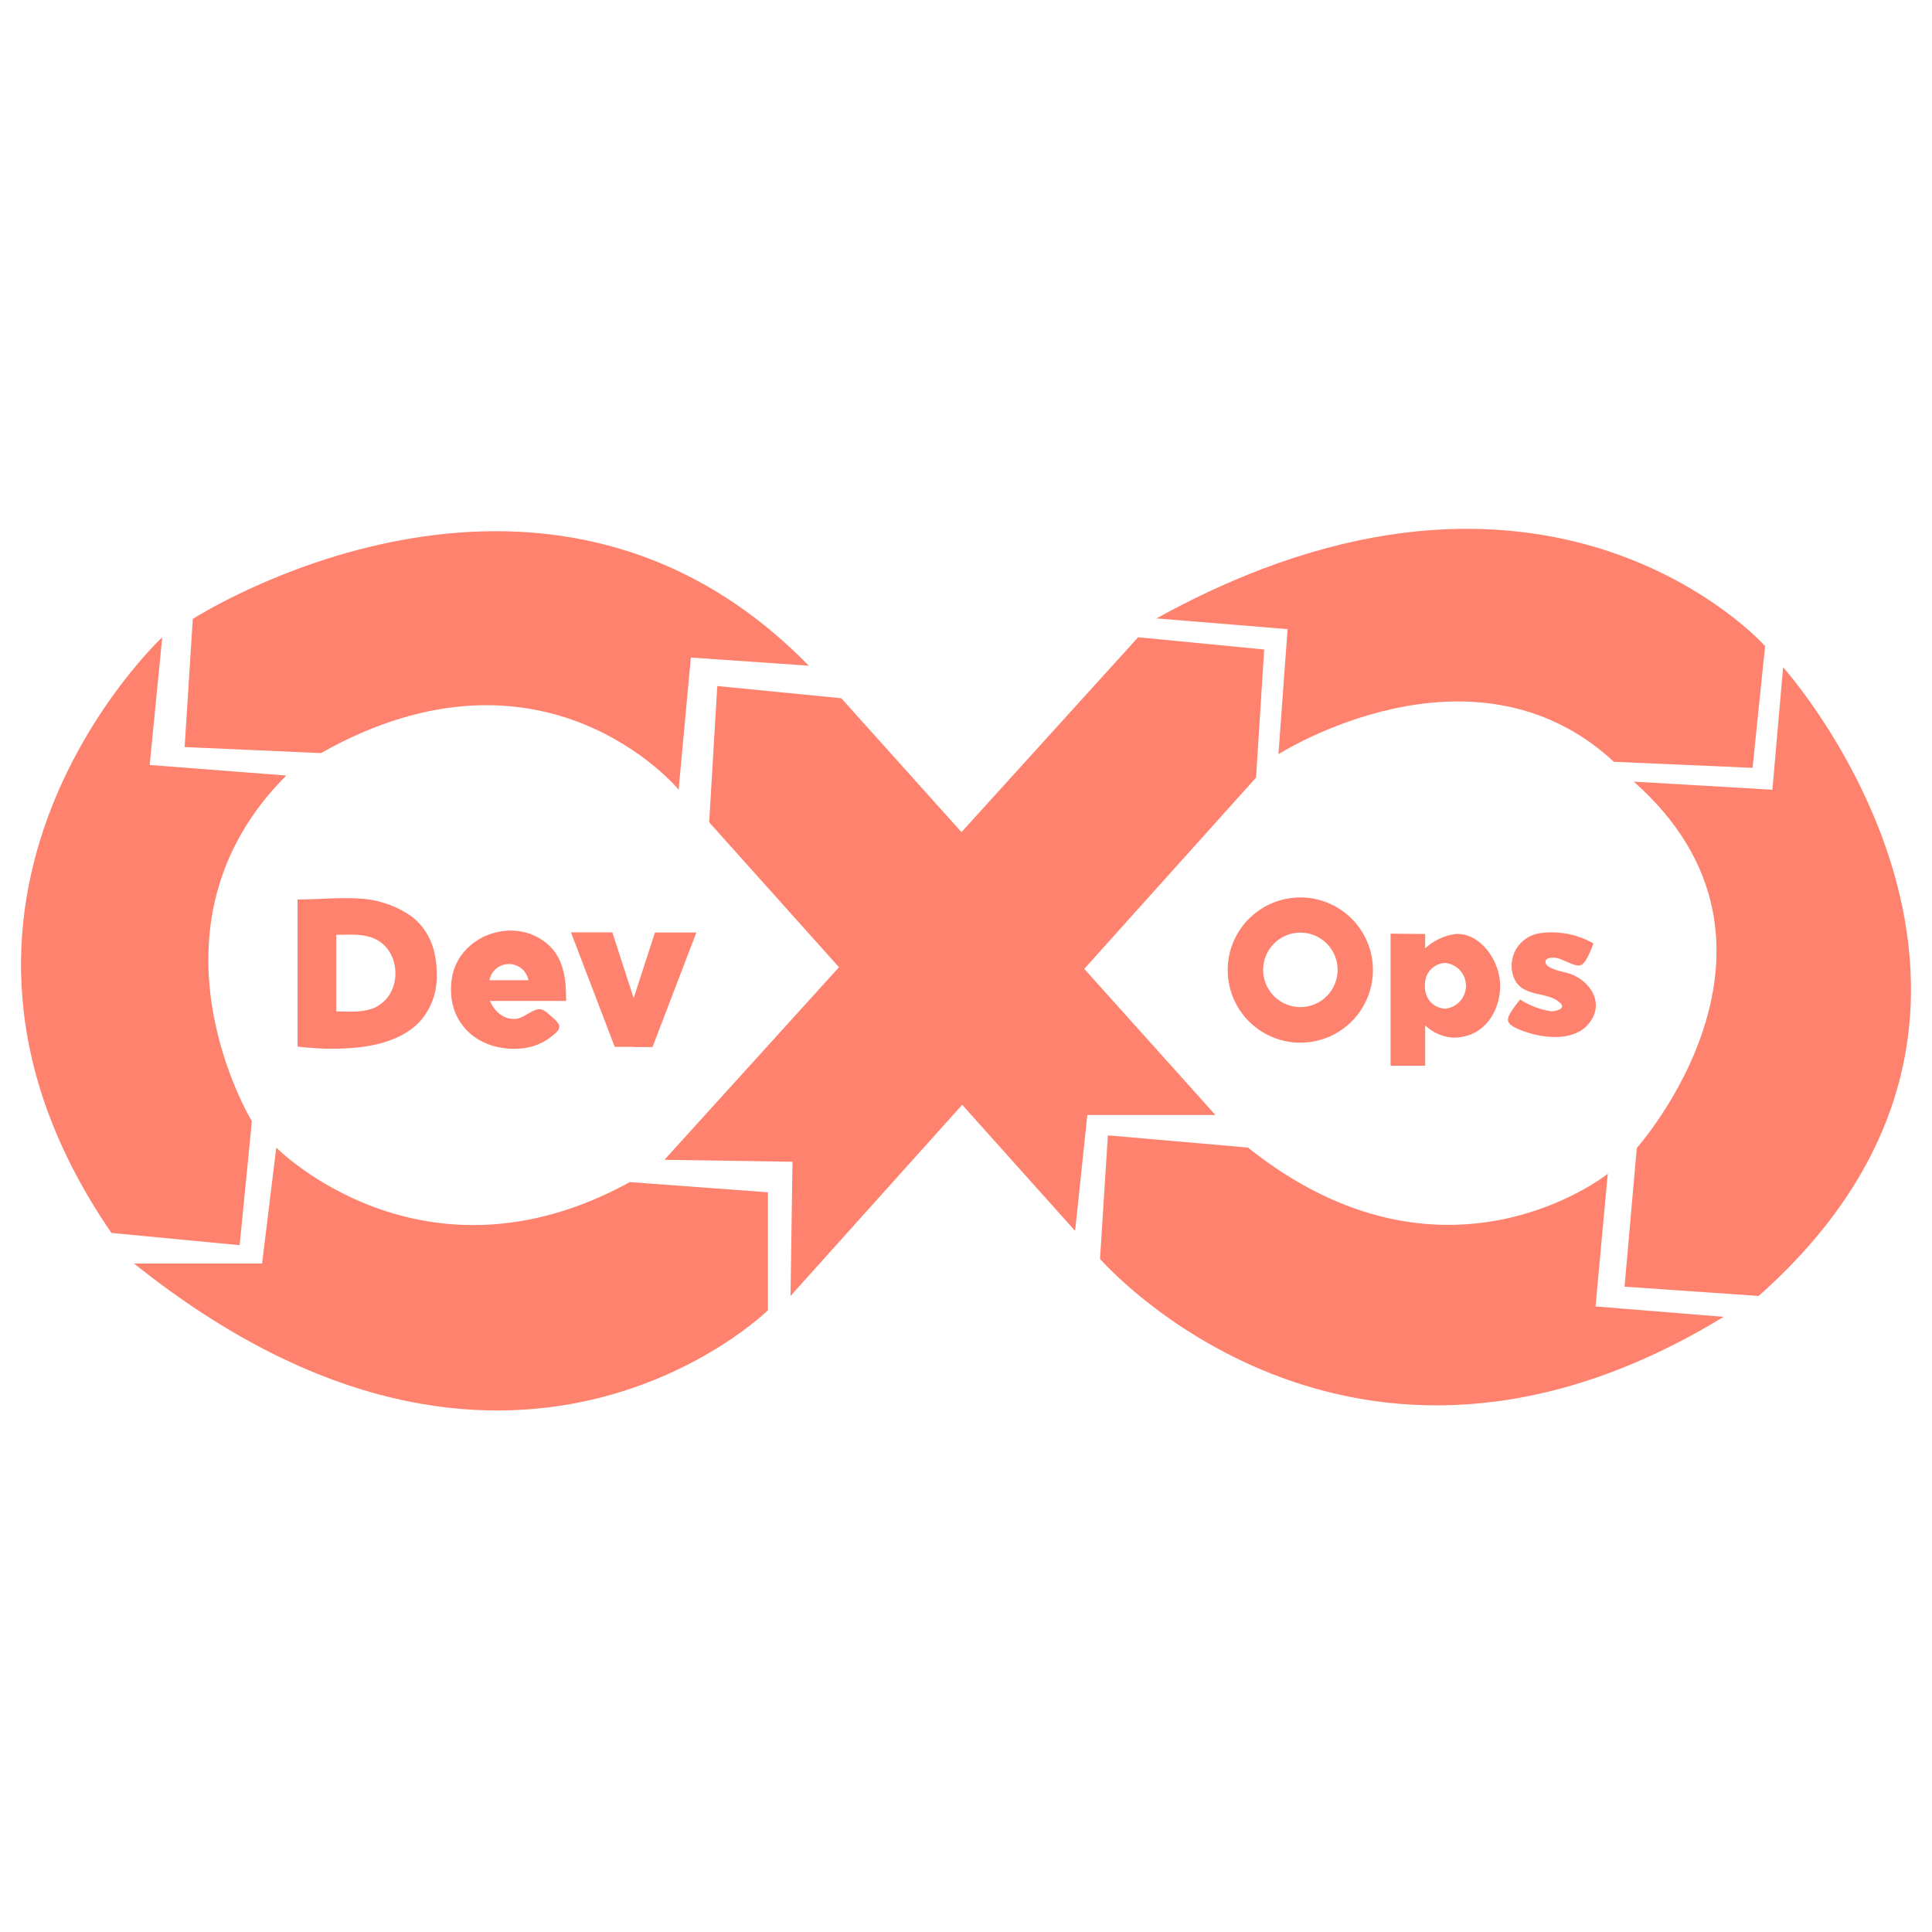
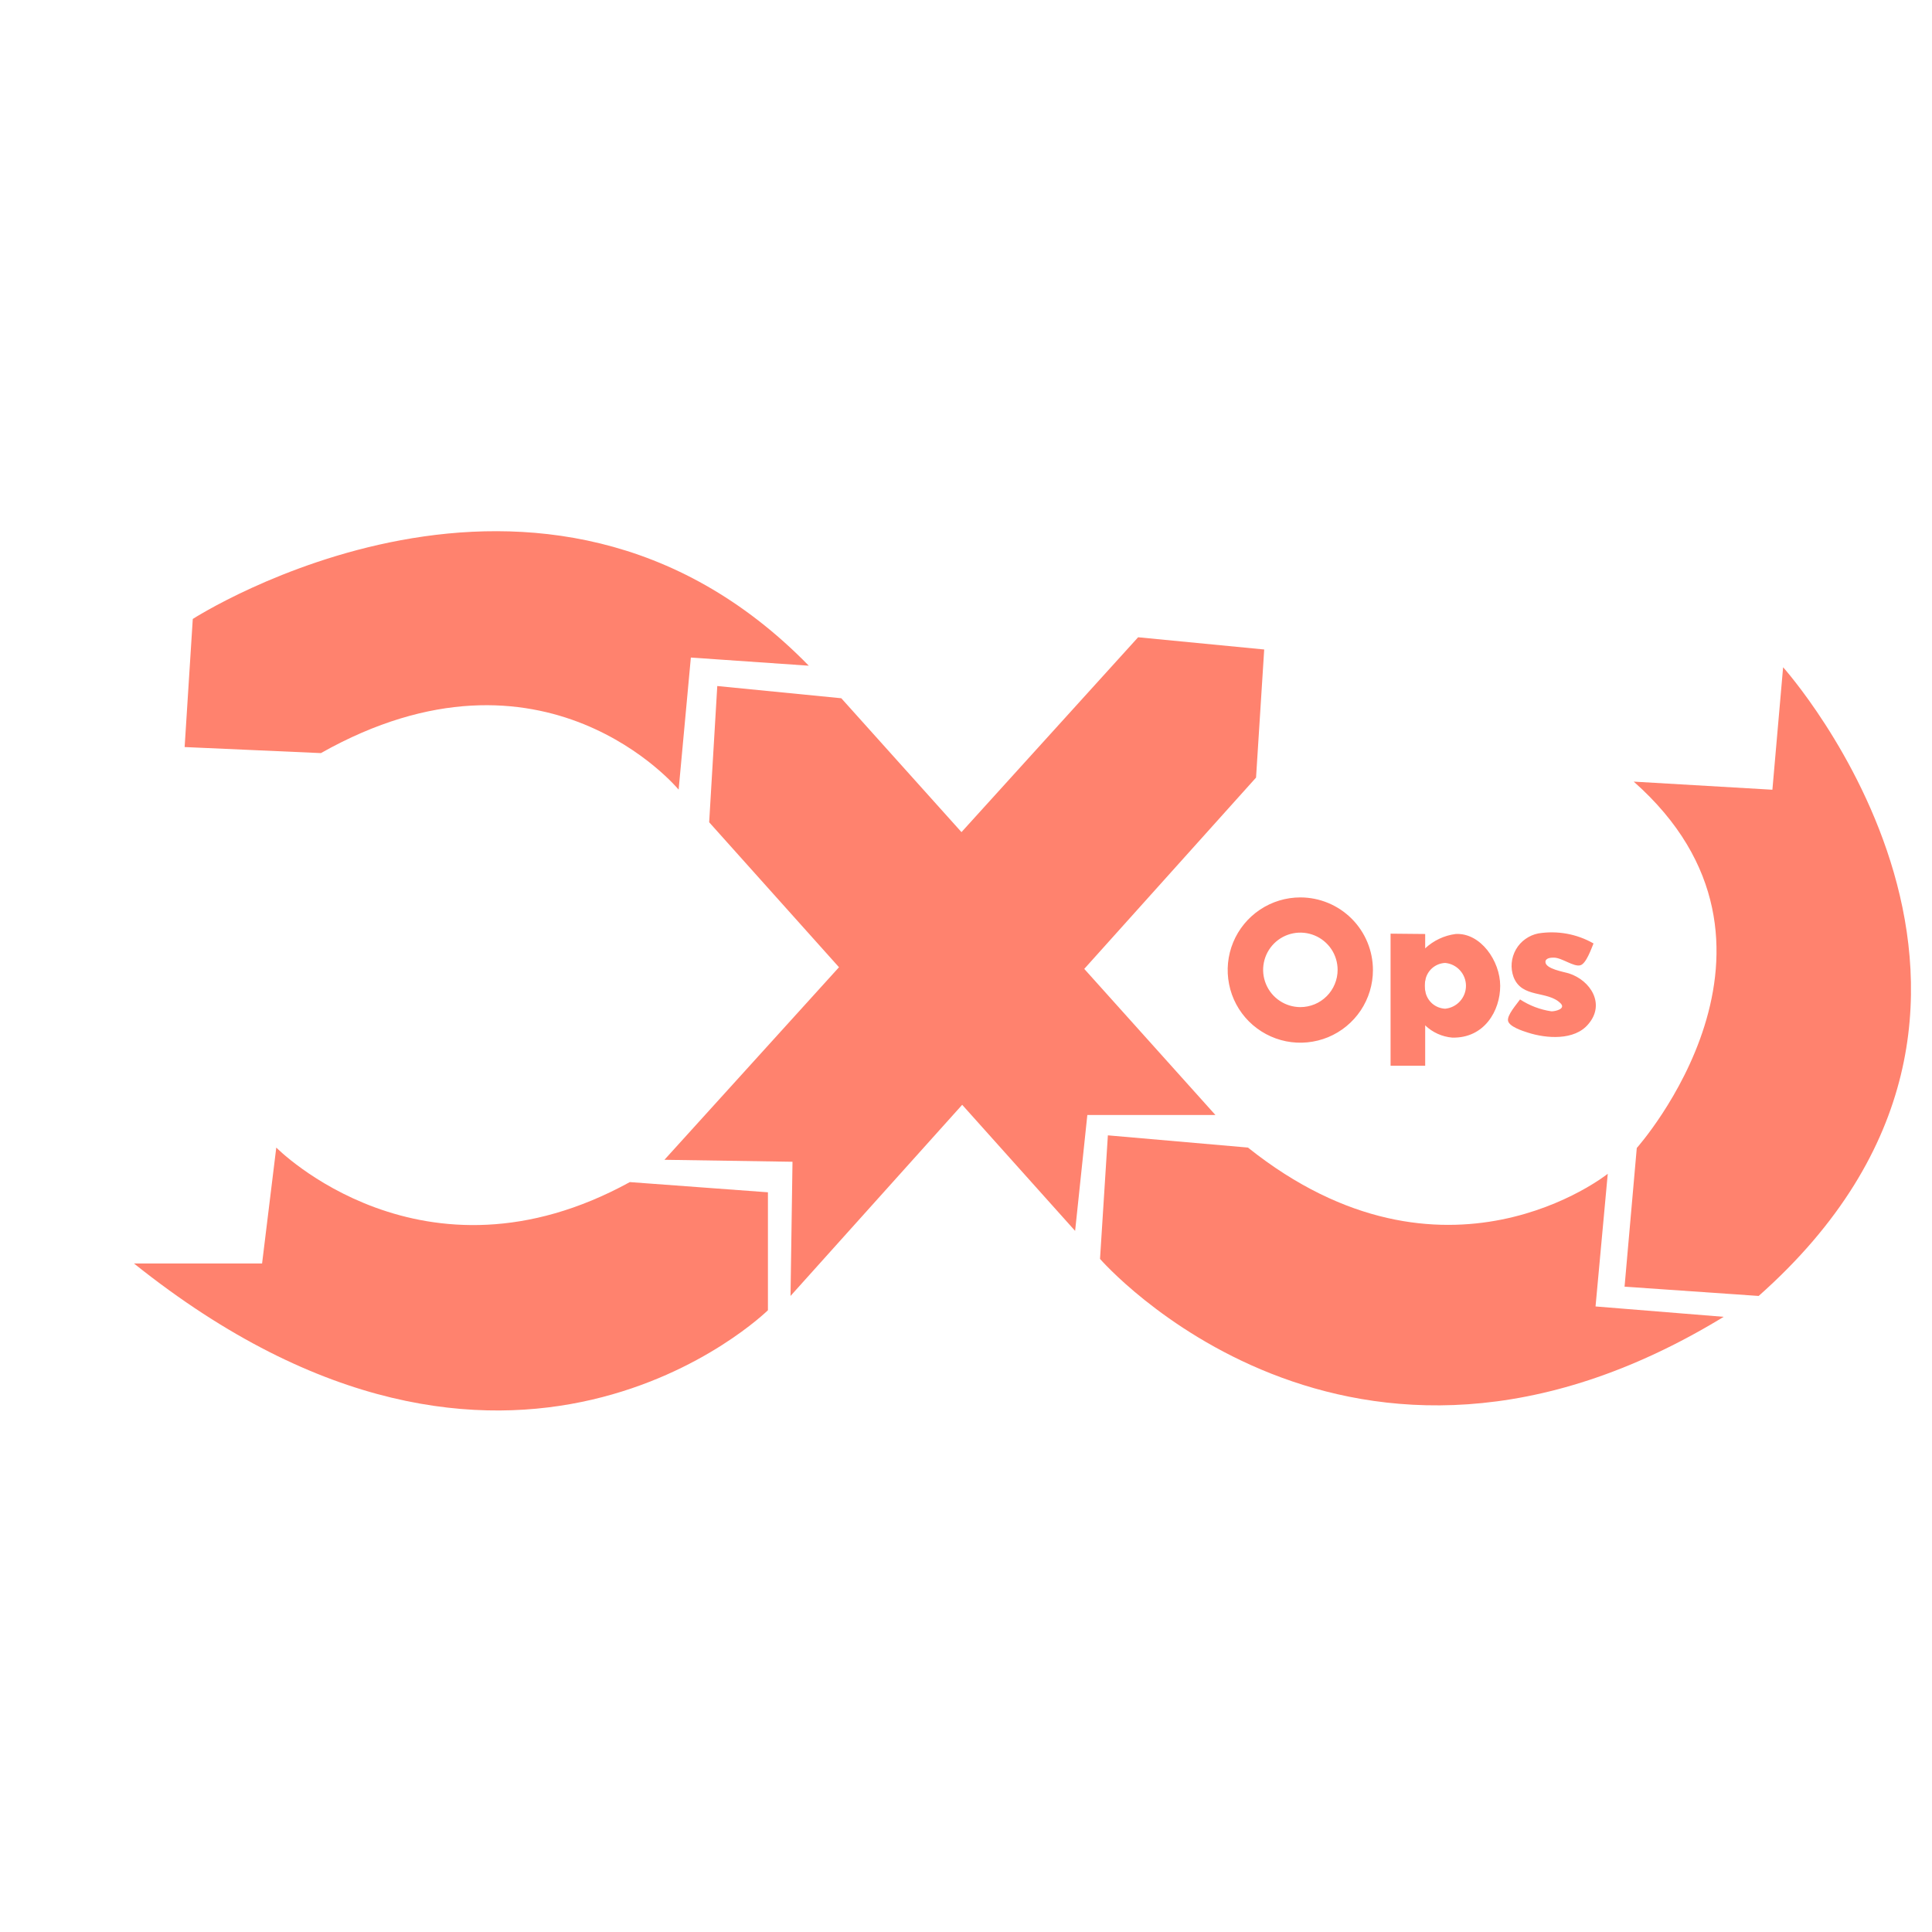
<svg xmlns="http://www.w3.org/2000/svg" width="46" height="46" viewBox="0 0 46 46" fill="none">
  <g clip-path="url(#clip0_4336_4146)">
    <path d="M14.996 28.145L18.284 28.388V31.196C18.284 31.196 12.141 37.246 3.19 30.083H6.24L6.578 27.323C6.578 27.323 10.059 30.856 14.996 28.145Z" fill="#FF826E" />
-     <path d="M3.863 15.173C3.863 15.173 -2.817 21.393 2.653 29.356L5.706 29.647L5.997 26.695C5.997 26.695 3.19 22.096 6.816 18.465L3.564 18.214L3.863 15.173Z" fill="#FF826E" />
    <path d="M4.59 14.737C4.59 14.737 12.923 9.364 19.257 15.85L16.449 15.656L16.158 18.801C16.158 18.801 12.964 14.93 7.64 17.931L4.396 17.787L4.59 14.737Z" fill="#FF826E" />
    <path d="M16.885 19.578L17.078 16.334L20.031 16.625L28.938 26.547H25.889L25.598 29.307L16.885 19.578Z" fill="#FF826E" />
    <path d="M15.82 27.614L27.098 15.173L30.1 15.464L29.906 18.514L18.822 30.856L18.869 27.661L15.82 27.614Z" fill="#FF826E" />
-     <path d="M27.534 14.724L30.657 14.979L30.439 17.957C30.439 17.957 35.049 15.015 38.427 18.138L41.728 18.282L42.026 15.383C42.026 15.383 36.865 9.566 27.534 14.724Z" fill="#FF826E" />
    <path d="M38.898 18.61L42.2 18.803L42.455 15.887C42.455 15.887 49.679 23.935 41.873 30.856L38.68 30.635L38.971 27.333C38.971 27.333 43.291 22.495 38.898 18.61Z" fill="#FF826E" />
    <path d="M29.713 27.323L26.378 27.032L26.191 29.974C26.191 29.974 32.109 36.799 41.04 31.353L37.989 31.106L38.28 27.947C38.28 27.947 34.395 31.062 29.713 27.323Z" fill="#FF826E" />
    <path d="M33.933 22.238V23.339C33.923 23.382 33.919 23.425 33.919 23.469C33.919 23.514 33.923 23.558 33.933 23.602V25.375H33.109V22.23L33.933 22.238Z" fill="#FF826E" />
    <path d="M34.658 22.238C34.386 22.273 34.133 22.393 33.933 22.579C33.795 22.686 33.681 22.821 33.598 22.974C33.515 23.128 33.464 23.297 33.45 23.471C33.462 23.653 33.511 23.83 33.594 23.992C33.677 24.154 33.793 24.298 33.933 24.414C34.108 24.581 34.335 24.684 34.576 24.705C35.342 24.724 35.719 24.065 35.719 23.473C35.719 22.88 35.251 22.204 34.658 22.238ZM34.408 24.017C34.294 24.011 34.185 23.968 34.099 23.893C34.014 23.817 33.956 23.715 33.936 23.603C33.926 23.56 33.922 23.515 33.922 23.471C33.922 23.427 33.926 23.383 33.936 23.34C33.956 23.228 34.014 23.126 34.099 23.051C34.185 22.976 34.294 22.932 34.408 22.927C34.544 22.939 34.67 23.002 34.761 23.103C34.853 23.204 34.904 23.335 34.904 23.472C34.904 23.608 34.853 23.739 34.761 23.84C34.67 23.941 34.544 24.004 34.408 24.017ZM37.357 23.177C37.238 23.139 36.796 23.07 36.796 22.903C36.796 22.809 36.931 22.798 36.997 22.801C37.186 22.801 37.469 23.026 37.626 22.983C37.766 22.947 37.889 22.586 37.941 22.463C37.544 22.236 37.081 22.152 36.629 22.224C36.518 22.245 36.412 22.291 36.32 22.357C36.227 22.422 36.15 22.508 36.094 22.606C36.038 22.705 36.003 22.815 35.993 22.928C35.983 23.041 35.998 23.155 36.037 23.262C36.236 23.779 36.849 23.576 37.159 23.891C37.287 24.023 37.024 24.082 36.938 24.079C36.672 24.04 36.417 23.943 36.192 23.796C36.115 23.906 35.878 24.169 35.906 24.306C35.934 24.443 36.247 24.545 36.378 24.586C36.815 24.727 37.489 24.781 37.818 24.383C38.228 23.905 37.87 23.343 37.357 23.177ZM30.96 21.367C30.618 21.367 30.283 21.469 29.999 21.659C29.715 21.849 29.493 22.119 29.362 22.435C29.231 22.751 29.197 23.099 29.264 23.434C29.33 23.77 29.495 24.078 29.737 24.32C29.979 24.561 30.287 24.726 30.622 24.793C30.958 24.86 31.306 24.825 31.622 24.695C31.938 24.564 32.208 24.342 32.398 24.058C32.588 23.773 32.689 23.439 32.689 23.097C32.689 22.638 32.507 22.198 32.183 21.874C31.858 21.549 31.418 21.367 30.96 21.367ZM30.96 23.979C30.784 23.978 30.613 23.926 30.468 23.828C30.322 23.731 30.209 23.592 30.142 23.43C30.075 23.268 30.057 23.09 30.092 22.918C30.126 22.746 30.211 22.588 30.335 22.464C30.459 22.34 30.617 22.256 30.789 22.222C30.961 22.188 31.139 22.206 31.301 22.273C31.463 22.34 31.601 22.454 31.699 22.599C31.796 22.745 31.848 22.917 31.848 23.092C31.848 23.209 31.825 23.324 31.78 23.432C31.735 23.54 31.67 23.638 31.587 23.72C31.505 23.802 31.406 23.868 31.299 23.912C31.191 23.956 31.075 23.979 30.958 23.979H30.96Z" fill="#FF826E" />
-     <path d="M14.58 22.199H13.594L14.636 24.925H15.086V23.763L14.58 22.199ZM15.594 22.203H16.58L15.536 24.93H15.086V23.768L15.594 22.203ZM9.794 21.815C9.463 21.585 9.078 21.443 8.677 21.403C8.146 21.353 7.577 21.417 7.085 21.417V24.922H7.108C7.203 24.933 7.297 24.942 7.393 24.948C7.771 24.98 8.151 24.977 8.528 24.939C9.25 24.859 9.714 24.625 9.998 24.32C10.25 24.036 10.393 23.671 10.399 23.291V23.208V23.164C10.393 22.666 10.25 22.164 9.794 21.815ZM8.992 23.956C8.695 24.123 8.333 24.082 8.006 24.082V22.257C8.354 22.257 8.745 22.211 9.05 22.425C9.556 22.782 9.537 23.648 8.987 23.956H8.992ZM13.162 24.23C13.081 24.162 12.979 24.048 12.871 24.029C12.698 24.005 12.482 24.238 12.29 24.257C11.992 24.287 11.776 24.081 11.662 23.832H13.479C13.479 23.329 13.437 22.799 13.008 22.453C12.21 21.802 10.902 22.284 10.756 23.31C10.599 24.392 11.449 25.09 12.486 24.955C12.742 24.919 12.984 24.809 13.18 24.64C13.251 24.577 13.355 24.491 13.303 24.389C13.266 24.328 13.218 24.274 13.162 24.23ZM12.581 23.338H11.654C11.674 23.23 11.731 23.132 11.816 23.062C11.901 22.991 12.007 22.953 12.118 22.953C12.228 22.953 12.335 22.991 12.419 23.062C12.504 23.132 12.561 23.23 12.581 23.338Z" fill="#FF826E" />
  </g>
  <defs>
    <clipPath id="clip0_4336_4146">
      <rect width="45" height="45" fill="white" transform="translate(0.5 0.587)" />
    </clipPath>
  </defs>
</svg>